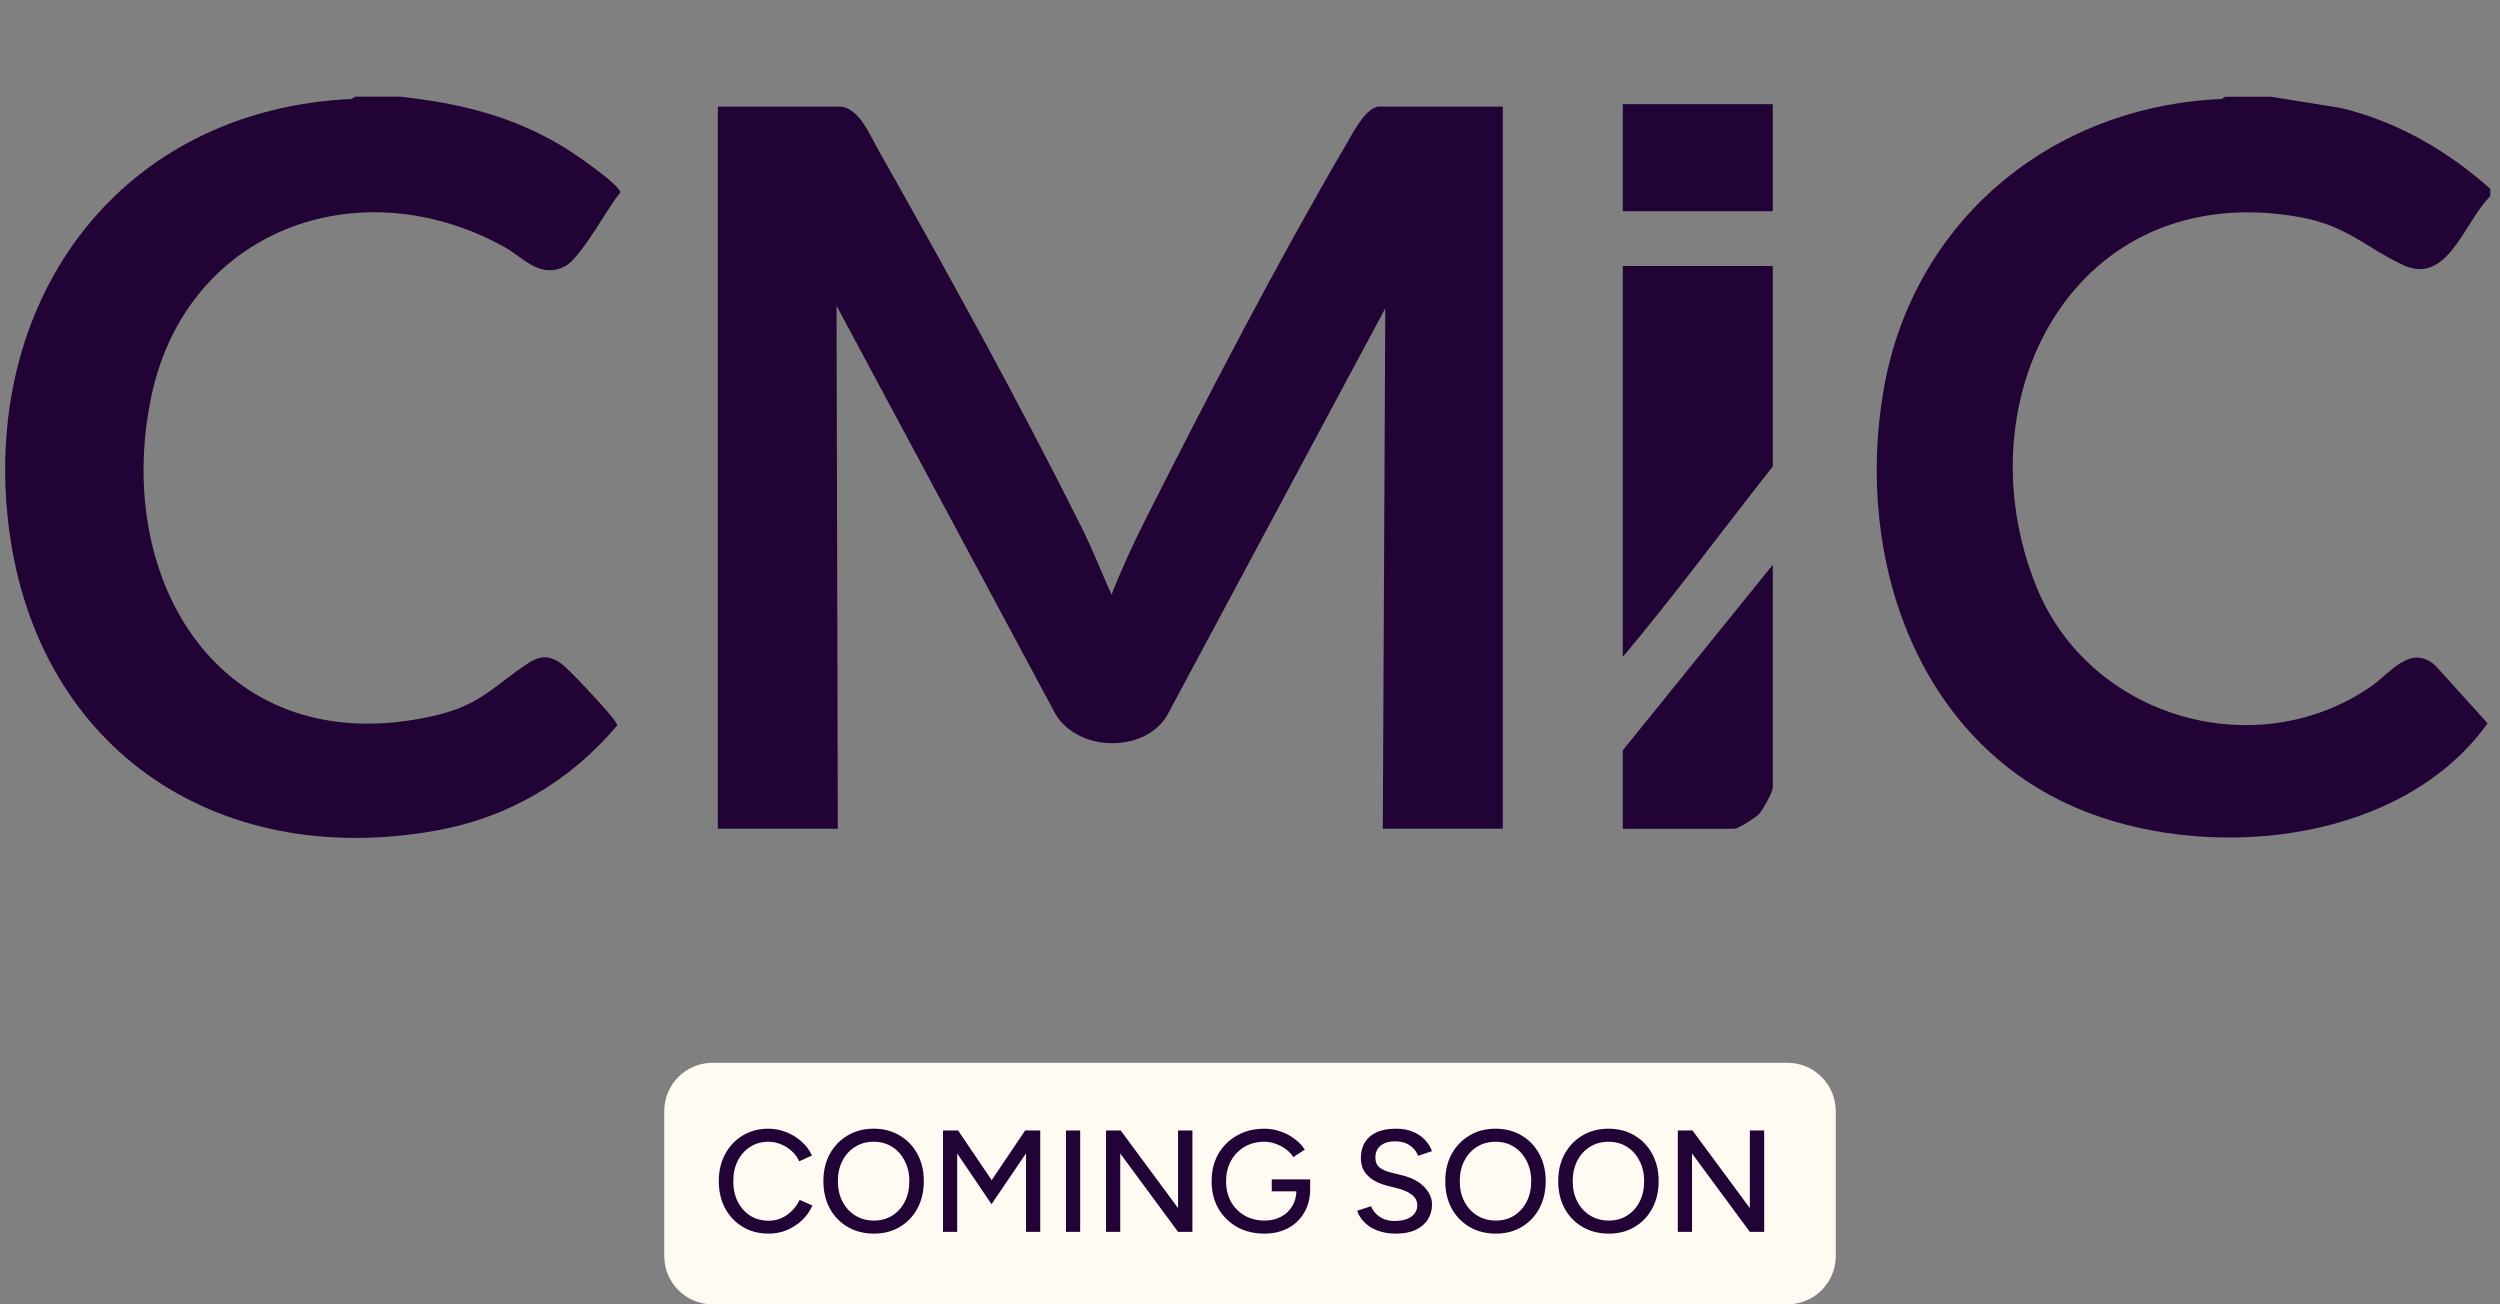
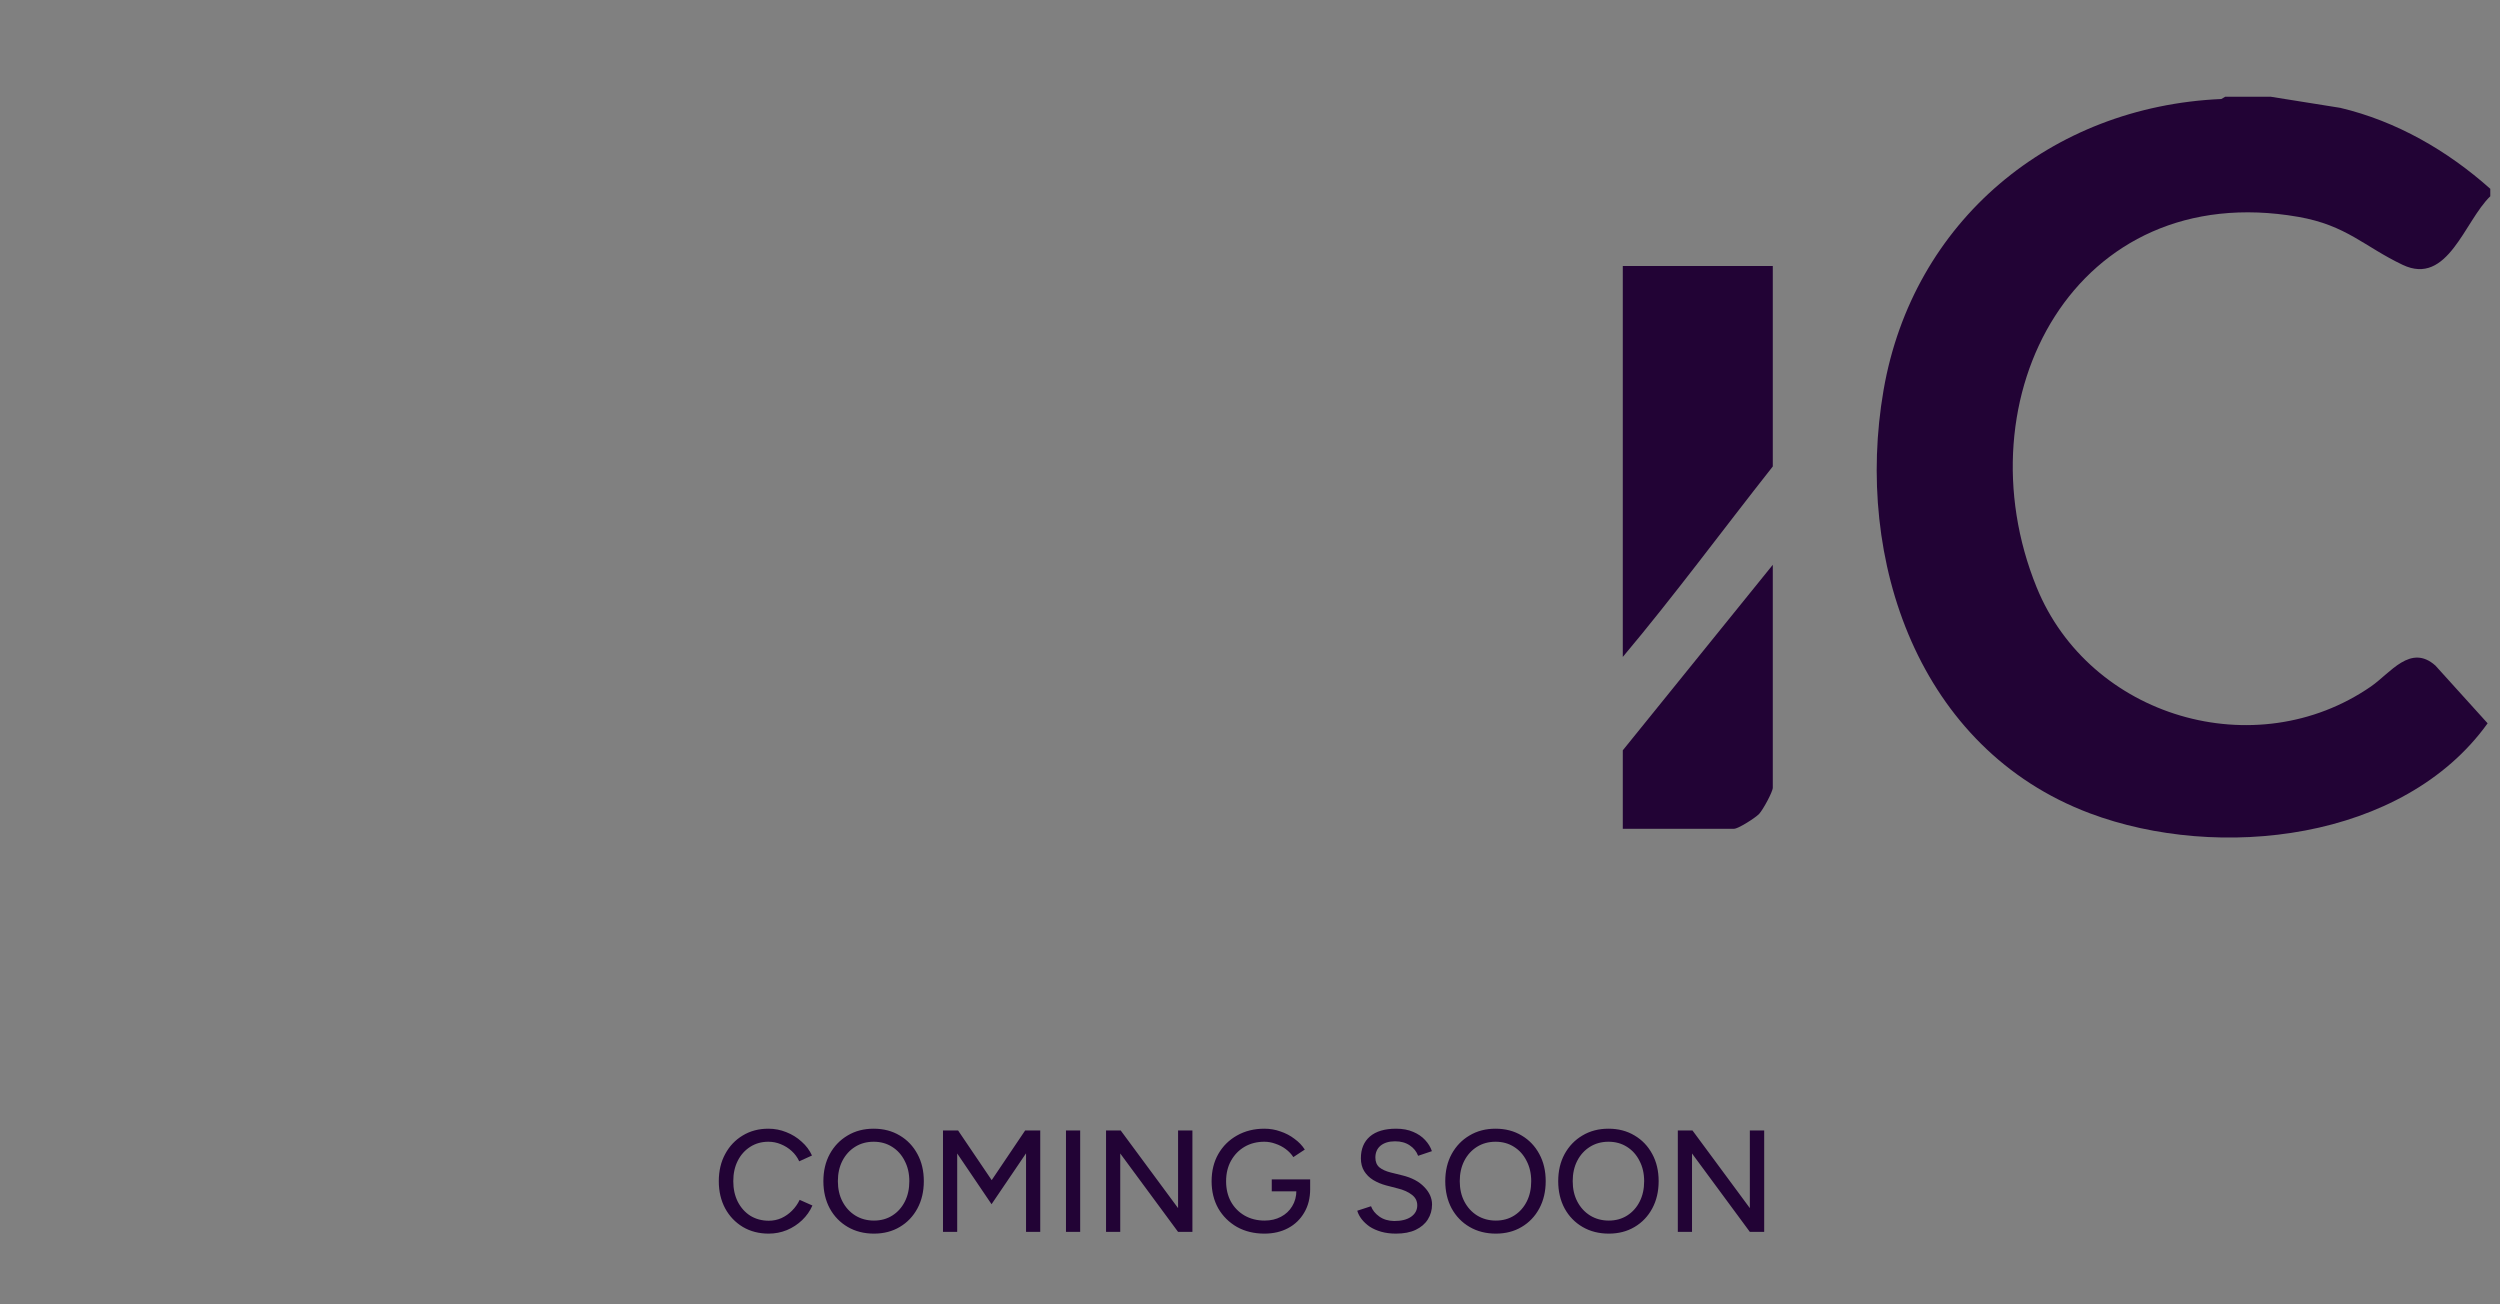
<svg xmlns="http://www.w3.org/2000/svg" width="207" height="108" viewBox="0 0 207 108" fill="none">
  <rect x="0" y="0" width="207" height="108" fill="#808080" stroke="none" />
-   <path d="M33.145 8.004C38.13 8.556 42.502 9.62 46.791 12.248C47.538 12.705 51.367 15.326 51.363 15.938C50.275 17.226 48.099 21.401 46.749 22.067C44.661 23.096 43.332 21.312 41.697 20.413C29.63 13.786 15.358 19.092 12.511 32.913C9.32 48.411 18.579 63.198 35.88 59.282C39.757 58.406 40.769 56.885 43.717 54.925C44.663 54.296 45.431 54.23 46.406 54.9C47.124 55.394 50.026 58.544 50.641 59.34C50.819 59.57 51.034 59.775 51.105 60.07C47.188 64.694 42.112 67.698 36.091 68.775C17.604 72.078 2.644 61.641 0.648 42.952C-1.324 24.486 10.075 9.093 29.09 8.194L29.419 8.004H33.145Z" fill="#220335" />
  <path d="M187.98 8.004L193.778 8.93C198.434 10.034 202.656 12.477 206.196 15.634V16.252C204.052 18.315 202.673 23.704 198.943 21.93C195.749 20.411 194.287 18.652 190.305 17.957C171.791 14.726 162.26 32.949 168.63 48.62C173.018 59.417 186.779 63.44 196.326 56.833C197.924 55.727 199.597 53.277 201.652 55.109L205.975 59.89C198.99 69.629 183.666 71.34 173.024 67.336C158.851 62.001 153.525 46.371 155.959 32.3C158.377 18.323 169.793 8.812 183.925 8.198L184.254 8.008H187.98V8.004Z" fill="#220335" />
-   <path d="M69.68 8.828C71.197 9.078 72.021 11.17 72.717 12.4C78.389 22.426 84.425 33.386 89.556 43.668C90.467 45.494 91.202 47.389 92.036 49.242C92.887 47.056 93.872 44.94 94.93 42.844C100.018 32.76 105.876 21.498 111.562 11.782C112.034 10.976 113.144 8.828 114.185 8.828H124.432V68.621H114.496L114.701 25.529L96.656 59.201C94.742 62.496 88.871 62.261 87.213 58.786L69.266 25.32L69.37 68.621H59.434V8.828H69.68Z" fill="#220335" />
  <path d="M146.787 22.025V38.623C142.641 43.873 138.658 49.289 134.367 54.395V22.025H146.787Z" fill="#220335" />
  <path d="M134.367 68.622V62.127L146.787 46.766V65.219C146.787 65.565 145.967 67.063 145.655 67.392C145.342 67.721 143.929 68.622 143.579 68.622H134.367Z" fill="#220335" />
-   <path d="M146.787 8.623H134.367V17.489H146.787V8.623Z" fill="#220335" />
-   <path d="M59 88.5H148C149.933 88.5 151.5 90.067 151.5 92V104C151.5 105.933 149.933 107.5 148 107.5H59C57.067 107.5 55.5 105.933 55.5 104V92C55.5 90.067 57.067 88.5 59 88.5Z" fill="#FFFAF2" />
-   <path d="M59 88.5H148C149.933 88.5 151.5 90.067 151.5 92V104C151.5 105.933 149.933 107.5 148 107.5H59C57.067 107.5 55.5 105.933 55.5 104V92C55.5 90.067 57.067 88.5 59 88.5Z" stroke="#FFFAF2" />
+   <path d="M146.787 8.623V17.489H146.787V8.623Z" fill="#220335" />
  <path d="M63.644 102.144C62.844 102.144 62.132 101.96 61.508 101.592C60.884 101.216 60.396 100.704 60.044 100.056C59.692 99.4 59.516 98.648 59.516 97.8C59.516 96.952 59.692 96.204 60.044 95.556C60.396 94.9 60.88 94.388 61.496 94.02C62.112 93.644 62.82 93.456 63.62 93.456C64.14 93.456 64.636 93.552 65.108 93.744C65.58 93.928 66 94.188 66.368 94.524C66.744 94.852 67.032 95.236 67.232 95.676L66.176 96.156C66.024 95.828 65.816 95.544 65.552 95.304C65.288 95.064 64.988 94.876 64.652 94.74C64.324 94.604 63.98 94.536 63.62 94.536C63.06 94.536 62.56 94.676 62.12 94.956C61.68 95.236 61.336 95.62 61.088 96.108C60.84 96.596 60.716 97.16 60.716 97.8C60.716 98.44 60.84 99.008 61.088 99.504C61.344 100 61.692 100.388 62.132 100.668C62.58 100.94 63.088 101.076 63.656 101.076C64.024 101.076 64.372 101.004 64.7 100.86C65.028 100.708 65.32 100.504 65.576 100.248C65.84 99.984 66.052 99.684 66.212 99.348L67.268 99.816C67.068 100.272 66.784 100.676 66.416 101.028C66.048 101.38 65.624 101.656 65.144 101.856C64.672 102.048 64.172 102.144 63.644 102.144ZM72.364 102.144C71.548 102.144 70.824 101.96 70.192 101.592C69.56 101.224 69.064 100.712 68.704 100.056C68.352 99.4 68.176 98.648 68.176 97.8C68.176 96.952 68.352 96.204 68.704 95.556C69.064 94.9 69.556 94.388 70.18 94.02C70.804 93.644 71.524 93.456 72.34 93.456C73.156 93.456 73.876 93.644 74.5 94.02C75.124 94.388 75.612 94.9 75.964 95.556C76.316 96.204 76.492 96.952 76.492 97.8C76.492 98.648 76.316 99.4 75.964 100.056C75.612 100.712 75.124 101.224 74.5 101.592C73.884 101.96 73.172 102.144 72.364 102.144ZM72.364 101.064C72.94 101.064 73.448 100.924 73.888 100.644C74.328 100.364 74.672 99.98 74.92 99.492C75.168 99.004 75.292 98.44 75.292 97.8C75.292 97.168 75.164 96.608 74.908 96.12C74.66 95.624 74.312 95.236 73.864 94.956C73.424 94.676 72.916 94.536 72.34 94.536C71.764 94.536 71.252 94.676 70.804 94.956C70.356 95.236 70.004 95.624 69.748 96.12C69.5 96.608 69.376 97.168 69.376 97.8C69.376 98.44 69.504 99.004 69.76 99.492C70.016 99.98 70.368 100.364 70.816 100.644C71.272 100.924 71.788 101.064 72.364 101.064ZM78.08 102V93.6H79.328L82.112 97.716L84.884 93.6H86.132V102H84.956V95.496L82.1 99.708L79.256 95.508V102H78.08ZM88.263 102V93.6H89.439V102H88.263ZM91.58 102V93.6H92.792L97.544 100.032V93.6H98.732V102H97.544L92.756 95.508V102H91.58ZM104.689 102.144C103.841 102.144 103.085 101.96 102.421 101.592C101.765 101.216 101.249 100.704 100.873 100.056C100.505 99.4 100.321 98.652 100.321 97.812C100.321 96.956 100.505 96.204 100.873 95.556C101.249 94.9 101.765 94.388 102.421 94.02C103.085 93.644 103.841 93.456 104.689 93.456C105.153 93.456 105.597 93.532 106.021 93.684C106.453 93.828 106.841 94.032 107.185 94.296C107.537 94.552 107.821 94.848 108.037 95.184L107.089 95.808C106.929 95.56 106.721 95.34 106.465 95.148C106.209 94.956 105.925 94.808 105.613 94.704C105.309 94.592 105.001 94.536 104.689 94.536C104.073 94.536 103.525 94.676 103.045 94.956C102.573 95.236 102.201 95.62 101.929 96.108C101.657 96.596 101.521 97.164 101.521 97.812C101.521 98.444 101.653 99.004 101.917 99.492C102.189 99.98 102.565 100.364 103.045 100.644C103.533 100.924 104.089 101.064 104.713 101.064C105.217 101.064 105.665 100.96 106.057 100.752C106.457 100.544 106.769 100.252 106.993 99.876C107.225 99.5 107.341 99.064 107.341 98.568L108.481 98.46C108.481 99.204 108.317 99.852 107.989 100.404C107.669 100.956 107.225 101.384 106.657 101.688C106.089 101.992 105.433 102.144 104.689 102.144ZM105.301 98.64V97.656H108.481V98.52L107.881 98.64H105.301ZM115.585 102.144C115.137 102.144 114.729 102.092 114.361 101.988C114.001 101.884 113.685 101.744 113.413 101.568C113.149 101.384 112.929 101.18 112.753 100.956C112.577 100.732 112.453 100.496 112.381 100.248L113.521 99.876C113.641 100.204 113.869 100.488 114.205 100.728C114.541 100.968 114.953 101.092 115.441 101.1C116.033 101.1 116.497 100.984 116.833 100.752C117.177 100.512 117.349 100.196 117.349 99.804C117.349 99.444 117.201 99.152 116.905 98.928C116.609 98.696 116.217 98.52 115.729 98.4L114.757 98.148C114.373 98.044 114.021 97.896 113.701 97.704C113.389 97.512 113.141 97.268 112.957 96.972C112.773 96.676 112.681 96.32 112.681 95.904C112.681 95.136 112.929 94.536 113.425 94.104C113.929 93.672 114.653 93.456 115.597 93.456C116.141 93.456 116.613 93.544 117.013 93.72C117.413 93.888 117.741 94.112 117.997 94.392C118.261 94.672 118.449 94.98 118.561 95.316L117.421 95.7C117.285 95.34 117.053 95.052 116.725 94.836C116.397 94.612 115.993 94.5 115.513 94.5C115.009 94.5 114.609 94.62 114.313 94.86C114.025 95.1 113.881 95.428 113.881 95.844C113.881 96.196 113.993 96.468 114.217 96.66C114.449 96.844 114.757 96.984 115.141 97.08L116.113 97.32C116.897 97.512 117.501 97.832 117.925 98.28C118.357 98.72 118.573 99.204 118.573 99.732C118.573 100.188 118.457 100.6 118.225 100.968C118.001 101.328 117.665 101.616 117.217 101.832C116.777 102.04 116.233 102.144 115.585 102.144ZM123.856 102.144C123.04 102.144 122.316 101.96 121.684 101.592C121.052 101.224 120.556 100.712 120.196 100.056C119.844 99.4 119.668 98.648 119.668 97.8C119.668 96.952 119.844 96.204 120.196 95.556C120.556 94.9 121.048 94.388 121.672 94.02C122.296 93.644 123.016 93.456 123.832 93.456C124.648 93.456 125.368 93.644 125.992 94.02C126.616 94.388 127.104 94.9 127.456 95.556C127.808 96.204 127.984 96.952 127.984 97.8C127.984 98.648 127.808 99.4 127.456 100.056C127.104 100.712 126.616 101.224 125.992 101.592C125.376 101.96 124.664 102.144 123.856 102.144ZM123.856 101.064C124.432 101.064 124.94 100.924 125.38 100.644C125.82 100.364 126.164 99.98 126.412 99.492C126.66 99.004 126.784 98.44 126.784 97.8C126.784 97.168 126.656 96.608 126.4 96.12C126.152 95.624 125.804 95.236 125.356 94.956C124.916 94.676 124.408 94.536 123.832 94.536C123.256 94.536 122.744 94.676 122.296 94.956C121.848 95.236 121.496 95.624 121.24 96.12C120.992 96.608 120.868 97.168 120.868 97.8C120.868 98.44 120.996 99.004 121.252 99.492C121.508 99.98 121.86 100.364 122.308 100.644C122.764 100.924 123.28 101.064 123.856 101.064ZM133.208 102.144C132.392 102.144 131.668 101.96 131.036 101.592C130.404 101.224 129.908 100.712 129.548 100.056C129.196 99.4 129.02 98.648 129.02 97.8C129.02 96.952 129.196 96.204 129.548 95.556C129.908 94.9 130.4 94.388 131.024 94.02C131.648 93.644 132.368 93.456 133.184 93.456C134 93.456 134.72 93.644 135.344 94.02C135.968 94.388 136.456 94.9 136.808 95.556C137.16 96.204 137.336 96.952 137.336 97.8C137.336 98.648 137.16 99.4 136.808 100.056C136.456 100.712 135.968 101.224 135.344 101.592C134.728 101.96 134.016 102.144 133.208 102.144ZM133.208 101.064C133.784 101.064 134.292 100.924 134.732 100.644C135.172 100.364 135.516 99.98 135.764 99.492C136.012 99.004 136.136 98.44 136.136 97.8C136.136 97.168 136.008 96.608 135.752 96.12C135.504 95.624 135.156 95.236 134.708 94.956C134.268 94.676 133.76 94.536 133.184 94.536C132.608 94.536 132.096 94.676 131.648 94.956C131.2 95.236 130.848 95.624 130.592 96.12C130.344 96.608 130.22 97.168 130.22 97.8C130.22 98.44 130.348 99.004 130.604 99.492C130.86 99.98 131.212 100.364 131.66 100.644C132.116 100.924 132.632 101.064 133.208 101.064ZM138.923 102V93.6H140.135L144.887 100.032V93.6H146.075V102H144.887L140.099 95.508V102H138.923Z" fill="#220335" />
</svg>